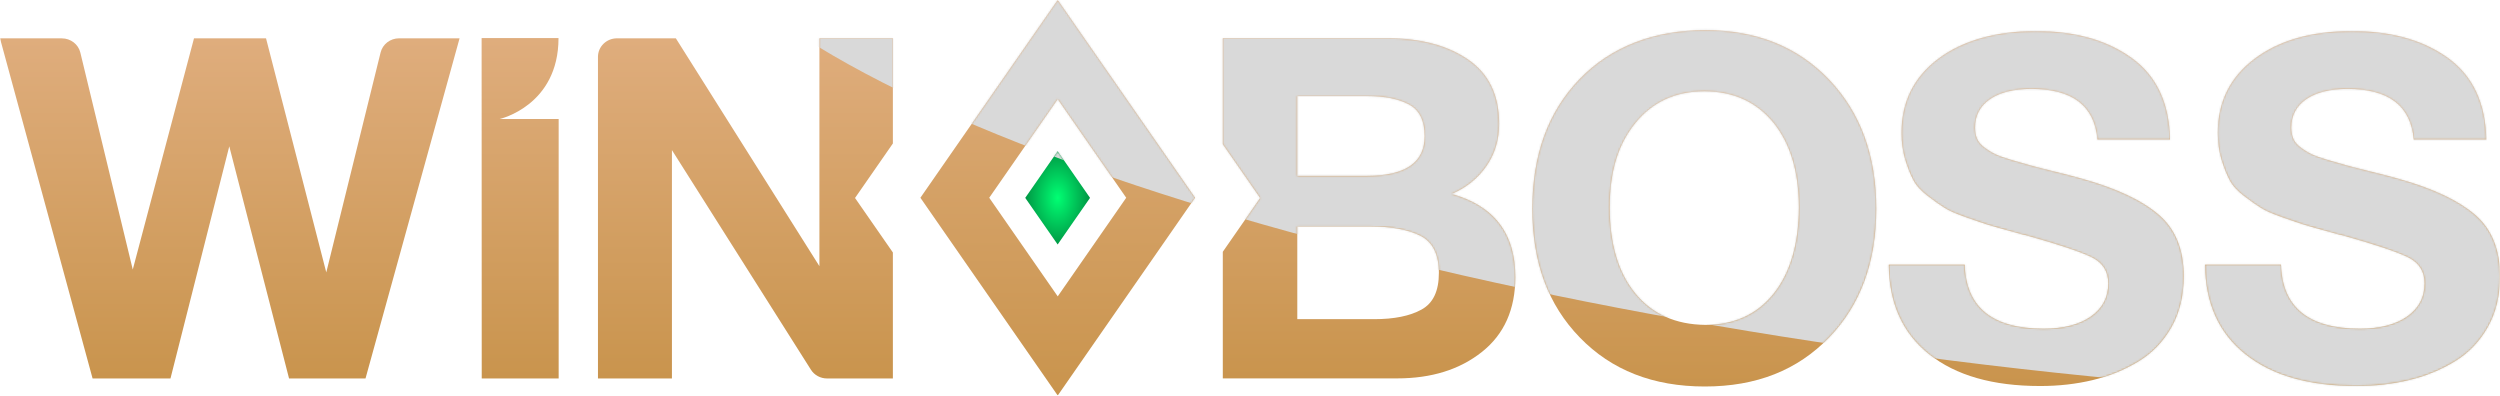
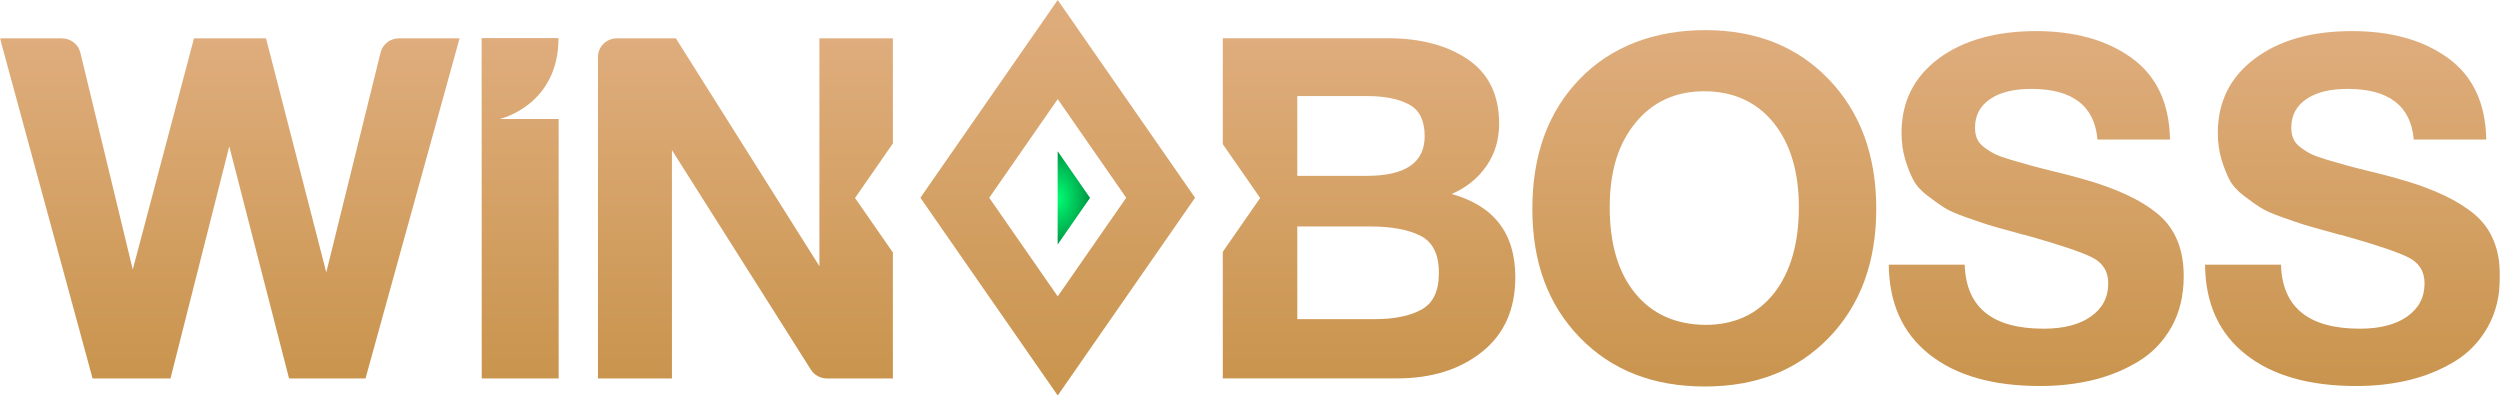
<svg xmlns="http://www.w3.org/2000/svg" width="1302" height="206" viewBox="0 0 1302 206" fill="none">
  <g clip-path="url(#clip0_40005026_2)">
    <mask id="mask0_40005026_2" style="mask-type:luminance" maskUnits="userSpaceOnUse" x="0" y="0" width="1302" height="206">
      <path d="M1302 0H0V206H1302V0Z" fill="white" />
    </mask>
    <g mask="url(#mask0_40005026_2)">
      <path d="M550.862 51.63L586.533 102.99L550.862 154.351L515.191 102.99L550.862 51.63ZM550.862 0L526.276 35.398L490.605 86.758L479.342 102.99L490.605 119.223L526.276 170.583L550.862 205.981L575.448 170.583L611.119 119.223L622.383 102.99L611.119 86.758L575.448 35.398L550.862 0Z" fill="url(#paint0_linear_40005026_2)" />
      <path d="M198.211 27.35L169.924 141.863L138.548 19.957H101.035L69.145 140.377L41.847 27.408C40.798 23.046 36.8 19.977 32.207 19.977H0L48.221 197.121H88.782L119.406 76.201L150.544 197.121H190.352L239.346 19.957H207.832C203.258 19.957 199.28 23.007 198.211 27.35Z" fill="url(#paint1_linear_40005026_2)" />
      <path d="M250.826 19.823L250.885 197.103H290.951V61.976H260.229C260.229 61.976 290.872 55.086 290.872 19.823H250.826Z" fill="url(#paint2_linear_40005026_2)" />
      <path d="M465.032 19.957H426.748V138.62L351.981 19.957H321.317C315.854 19.957 311.42 24.281 311.42 29.608V197.102H349.941V78.169L422.314 192.528C424.115 195.384 427.302 197.102 430.727 197.102H465.012V131.498L445.296 103.106L465.012 74.715V19.957H465.032Z" fill="url(#paint3_linear_40005026_2)" />
      <path d="M755.999 101.021C763.663 97.721 769.703 92.857 774.116 86.468C778.552 80.099 780.744 72.745 780.744 64.465C780.744 49.526 775.345 38.37 764.554 30.997C753.748 23.624 739.852 19.918 722.825 19.918H636.834V75.08L656.293 103.105L636.834 131.13V197.063H727.675C745.553 197.063 760.258 192.45 771.821 183.263C783.399 174.056 789.181 161.066 789.181 144.313C789.181 121.596 778.111 107.158 755.999 101.021ZM675.633 50.028H711.859C721.043 50.028 728.367 51.475 733.812 54.389C739.256 57.285 741.971 62.805 741.971 70.93C741.971 84.692 731.931 91.582 711.859 91.582H675.633V50.028ZM740.301 161.24C734.267 164.56 726.072 166.22 715.679 166.22H675.633V117.948H713.64C724.706 117.948 733.416 119.569 739.808 122.792C746.186 126.035 749.371 132.462 749.371 142.074C749.371 151.686 746.34 157.92 740.301 161.24Z" fill="url(#paint4_linear_40005026_2)" />
      <path d="M952.549 41.439C936.123 24.28 914.644 15.691 888.118 15.691C861.593 15.691 839.084 24.203 822.673 41.188C806.239 58.192 798.045 80.717 798.045 108.742C798.045 136.767 806.284 158.789 822.79 175.794C839.282 192.798 860.975 201.29 887.861 201.29C914.739 201.29 936.123 192.798 952.549 175.794C968.96 158.789 977.155 136.439 977.155 108.742C977.155 81.045 968.96 58.617 952.549 41.439ZM923.846 152.787C915.159 163.73 903.257 169.193 888.118 169.193C872.634 169.038 860.46 163.557 851.633 152.787C842.784 141.997 838.348 127.078 838.348 107.989C838.348 88.9 842.828 74.907 851.751 63.963C860.681 53.02 872.634 47.538 887.603 47.538C902.565 47.538 914.739 52.981 923.589 63.828C932.416 74.695 936.851 89.422 936.851 107.989C936.851 126.557 932.519 141.824 923.846 152.787Z" fill="url(#paint5_linear_40005026_2)" />
      <path d="M1124.13 111.733C1115.39 104.263 1102.07 98.048 1084.21 93.069C1080.13 91.91 1075.36 90.656 1069.92 89.344C1064.48 88.012 1060.25 86.93 1057.29 86.101C1054.32 85.271 1050.99 84.325 1047.33 83.245C1043.69 82.164 1040.92 81.159 1039.03 80.252C1037.18 79.345 1035.3 78.187 1033.43 76.778C1031.55 75.37 1030.29 73.825 1029.62 72.165C1028.92 70.506 1028.59 68.595 1028.59 66.452C1028.59 60.141 1031.18 55.219 1036.36 51.648C1041.55 48.078 1048.74 46.302 1057.92 46.302C1079.36 46.302 1090.84 55.084 1092.36 72.667H1130.14C1129.8 53.752 1123.17 39.624 1110.24 30.244C1097.31 20.883 1080.65 16.192 1060.22 16.192C1039.79 16.192 1022.21 20.998 1009.44 30.63C996.692 40.242 990.322 53.096 990.322 69.174C990.322 74.153 990.954 78.766 992.219 82.994C993.507 87.22 994.912 90.791 996.434 93.686C997.957 96.601 1000.47 99.38 1003.96 102.024C1007.45 104.688 1010.37 106.753 1012.76 108.239C1015.14 109.745 1018.92 111.405 1024.11 113.219C1029.29 115.052 1033.1 116.326 1035.47 117.079C1037.85 117.813 1042.11 119.028 1048.24 120.688C1048.91 120.842 1049.67 121.055 1050.54 121.306C1051.37 121.557 1052.06 121.769 1052.57 121.923C1053.07 122.098 1053.84 122.251 1054.87 122.426C1072.55 127.405 1084.17 131.304 1089.69 134.122C1095.22 136.94 1097.98 141.417 1097.98 147.556C1097.98 154.851 1094.96 160.622 1088.92 164.849C1082.88 169.076 1074.69 171.18 1064.31 171.18C1037.59 171.18 1023.92 160.082 1023.22 137.847H983.672C983.848 157.92 990.851 173.477 1004.73 184.497C1018.59 195.538 1037.85 201.038 1062.51 201.038C1072.22 201.038 1081.36 199.997 1089.95 197.931C1098.54 195.866 1106.44 192.623 1113.69 188.223C1120.91 183.841 1126.65 177.858 1130.91 170.311C1135.16 162.764 1137.28 153.944 1137.28 143.811C1137.28 129.895 1132.91 119.183 1124.13 111.733Z" fill="url(#paint6_linear_40005026_2)" />
      <path d="M1288.86 111.733C1284.64 108.143 1279.37 104.842 1273.06 101.831C1266.25 98.57 1258.19 95.655 1248.93 93.069C1244.85 91.91 1240.08 90.656 1234.63 89.344C1229.19 88.012 1224.98 86.93 1222 86.101C1219.03 85.271 1215.71 84.325 1212.04 83.245C1208.4 82.164 1205.64 81.159 1203.75 80.252C1201.89 79.345 1200.01 78.187 1198.15 76.778C1196.27 75.37 1195 73.825 1194.33 72.165C1193.64 70.506 1193.3 68.595 1193.3 66.452C1193.3 60.141 1195.9 55.219 1201.08 51.648C1206.27 48.078 1213.46 46.302 1222.64 46.302C1244.08 46.302 1255.56 55.084 1257.09 72.667H1294.85C1294.51 53.752 1287.88 39.624 1274.96 30.244C1274.33 29.78 1273.69 29.356 1273.06 28.931C1260.41 20.439 1244.37 16.192 1224.93 16.192C1203.85 16.192 1186.92 20.998 1174.16 30.63C1161.41 40.242 1155.04 53.096 1155.04 69.174C1155.04 74.153 1155.67 78.766 1156.93 82.994C1158.22 87.22 1159.63 90.791 1161.16 93.686C1162.68 96.601 1165.19 99.38 1168.67 102.024C1172.16 104.688 1175.09 106.753 1177.49 108.239C1179.86 109.745 1183.64 111.405 1188.83 113.219C1194.02 115.052 1197.82 116.326 1200.19 117.079C1202.56 117.813 1206.82 119.028 1212.96 120.688C1213.63 120.842 1214.38 121.055 1215.25 121.306C1216.08 121.557 1216.78 121.769 1217.3 121.923C1217.79 122.098 1218.56 122.251 1219.59 122.426C1237.27 127.405 1248.89 131.304 1254.41 134.122C1259.93 136.94 1262.71 141.417 1262.71 147.556C1262.71 154.851 1259.67 160.622 1253.64 164.849C1247.6 169.076 1239.4 171.18 1229.03 171.18C1202.31 171.18 1188.61 160.082 1187.94 137.847H1148.39C1148.56 157.92 1155.57 173.477 1169.45 184.497C1183.31 195.538 1202.56 201.038 1227.23 201.038C1236.93 201.038 1246.07 199.997 1254.67 197.931C1261.2 196.368 1267.32 194.109 1273.06 191.195C1274.88 190.269 1276.66 189.285 1278.4 188.223C1285.63 183.841 1291.37 177.858 1295.62 170.311C1299.88 162.764 1302 153.944 1302 143.811C1302 129.895 1297.62 119.183 1288.86 111.733Z" fill="url(#paint7_linear_40005026_2)" />
-       <path d="M567.689 103.048L550.823 127.329L533.938 103.048L550.823 78.748L567.689 103.048Z" fill="url(#paint8_radial_40005026_2)" />
+       <path d="M567.689 103.048L550.823 127.329L550.823 78.748L567.689 103.048Z" fill="url(#paint8_radial_40005026_2)" />
      <mask id="mask1_40005026_2" style="mask-type:alpha" maskUnits="userSpaceOnUse" x="0" y="0" width="1302" height="206">
        <path d="M550.862 51.63L586.533 102.99L550.862 154.351L515.191 102.99L550.862 51.63ZM550.862 0L526.276 35.398L490.605 86.758L479.342 102.99L490.605 119.223L526.276 170.583L550.862 205.981L575.448 170.583L611.119 119.223L622.383 102.99L611.119 86.758L575.448 35.398L550.862 0Z" fill="url(#paint9_linear_40005026_2)" />
        <path d="M198.211 27.35L169.924 141.863L138.548 19.957H101.035L69.145 140.377L41.847 27.408C40.798 23.046 36.8 19.977 32.207 19.977H0L48.221 197.121H88.782L119.406 76.201L150.544 197.121H190.352L239.346 19.957H207.832C203.258 19.957 199.28 23.007 198.211 27.35Z" fill="url(#paint10_linear_40005026_2)" />
        <path d="M250.826 19.823L250.885 197.103H290.951V61.976H260.229C260.229 61.976 290.872 55.086 290.872 19.823H250.826Z" fill="url(#paint11_linear_40005026_2)" />
        <path d="M465.032 19.957H426.748V138.62L351.981 19.957H321.317C315.854 19.957 311.42 24.281 311.42 29.608V197.102H349.941V78.169L422.314 192.528C424.115 195.384 427.302 197.102 430.727 197.102H465.012V131.498L445.296 103.106L465.012 74.715V19.957H465.032Z" fill="url(#paint12_linear_40005026_2)" />
        <path d="M755.999 101.021C763.663 97.721 769.703 92.857 774.116 86.468C778.552 80.099 780.744 72.745 780.744 64.465C780.744 49.526 775.345 38.37 764.554 30.997C753.748 23.624 739.852 19.918 722.825 19.918H636.834V75.08L656.293 103.105L636.834 131.13V197.063H727.675C745.553 197.063 760.258 192.45 771.821 183.263C783.399 174.056 789.181 161.066 789.181 144.313C789.181 121.596 778.111 107.158 755.999 101.021ZM675.633 50.028H711.859C721.043 50.028 728.367 51.475 733.812 54.389C739.256 57.285 741.971 62.805 741.971 70.93C741.971 84.692 731.931 91.582 711.859 91.582H675.633V50.028ZM740.301 161.24C734.267 164.56 726.072 166.22 715.679 166.22H675.633V117.948H713.64C724.706 117.948 733.416 119.569 739.808 122.792C746.186 126.035 749.371 132.462 749.371 142.074C749.371 151.686 746.34 157.92 740.301 161.24Z" fill="url(#paint13_linear_40005026_2)" />
        <path d="M952.549 41.439C936.123 24.28 914.644 15.691 888.118 15.691C861.593 15.691 839.084 24.203 822.673 41.188C806.239 58.192 798.045 80.717 798.045 108.742C798.045 136.767 806.284 158.789 822.79 175.794C839.282 192.798 860.975 201.29 887.861 201.29C914.739 201.29 936.123 192.798 952.549 175.794C968.96 158.789 977.155 136.439 977.155 108.742C977.155 81.045 968.96 58.617 952.549 41.439ZM923.846 152.787C915.159 163.73 903.257 169.193 888.118 169.193C872.634 169.038 860.46 163.557 851.633 152.787C842.784 141.997 838.348 127.078 838.348 107.989C838.348 88.9 842.828 74.907 851.751 63.963C860.681 53.02 872.634 47.538 887.603 47.538C902.565 47.538 914.739 52.981 923.589 63.828C932.416 74.695 936.851 89.422 936.851 107.989C936.851 126.557 932.519 141.824 923.846 152.787Z" fill="url(#paint14_linear_40005026_2)" />
-         <path d="M1124.13 111.733C1115.39 104.263 1102.07 98.048 1084.21 93.069C1080.13 91.91 1075.36 90.656 1069.92 89.344C1064.48 88.012 1060.25 86.93 1057.29 86.101C1054.32 85.271 1050.99 84.325 1047.33 83.245C1043.69 82.164 1040.92 81.159 1039.03 80.252C1037.18 79.345 1035.3 78.187 1033.43 76.778C1031.55 75.37 1030.29 73.825 1029.62 72.165C1028.92 70.506 1028.59 68.595 1028.59 66.452C1028.59 60.141 1031.18 55.219 1036.36 51.648C1041.55 48.078 1048.74 46.302 1057.92 46.302C1079.36 46.302 1090.84 55.084 1092.36 72.667H1130.14C1129.8 53.752 1123.17 39.624 1110.24 30.244C1097.31 20.883 1080.65 16.192 1060.22 16.192C1039.79 16.192 1022.21 20.998 1009.44 30.63C996.692 40.242 990.322 53.096 990.322 69.174C990.322 74.153 990.954 78.766 992.219 82.994C993.507 87.22 994.912 90.791 996.434 93.686C997.957 96.601 1000.47 99.38 1003.96 102.024C1007.45 104.688 1010.37 106.753 1012.76 108.239C1015.14 109.745 1018.92 111.405 1024.11 113.219C1029.29 115.052 1033.1 116.326 1035.47 117.079C1037.85 117.813 1042.11 119.028 1048.24 120.688C1048.91 120.842 1049.67 121.055 1050.54 121.306C1051.37 121.557 1052.06 121.769 1052.57 121.923C1053.07 122.098 1053.84 122.251 1054.87 122.426C1072.55 127.405 1084.17 131.304 1089.69 134.122C1095.22 136.94 1097.98 141.417 1097.98 147.556C1097.98 154.851 1094.96 160.622 1088.92 164.849C1082.88 169.076 1074.69 171.18 1064.31 171.18C1037.59 171.18 1023.92 160.082 1023.22 137.847H983.672C983.848 157.92 990.851 173.477 1004.73 184.497C1018.59 195.538 1037.85 201.038 1062.51 201.038C1072.22 201.038 1081.36 199.997 1089.95 197.931C1098.54 195.866 1106.44 192.623 1113.69 188.223C1120.91 183.841 1126.65 177.858 1130.91 170.311C1135.16 162.764 1137.28 153.944 1137.28 143.811C1137.28 129.895 1132.91 119.183 1124.13 111.733Z" fill="url(#paint15_linear_40005026_2)" />
        <path d="M1288.86 111.733C1284.64 108.143 1279.37 104.842 1273.06 101.831C1266.25 98.57 1258.19 95.655 1248.93 93.069C1244.85 91.91 1240.08 90.656 1234.63 89.344C1229.19 88.012 1224.98 86.93 1222 86.101C1219.03 85.271 1215.71 84.325 1212.04 83.245C1208.4 82.164 1205.64 81.159 1203.75 80.252C1201.89 79.345 1200.01 78.187 1198.15 76.778C1196.27 75.37 1195 73.825 1194.33 72.165C1193.64 70.506 1193.3 68.595 1193.3 66.452C1193.3 60.141 1195.9 55.219 1201.08 51.648C1206.27 48.078 1213.46 46.302 1222.64 46.302C1244.08 46.302 1255.56 55.084 1257.09 72.667H1294.85C1294.51 53.752 1287.88 39.624 1274.96 30.244C1274.33 29.78 1273.69 29.356 1273.06 28.931C1260.41 20.439 1244.37 16.192 1224.93 16.192C1203.85 16.192 1186.92 20.998 1174.16 30.63C1161.41 40.242 1155.04 53.096 1155.04 69.174C1155.04 74.153 1155.67 78.766 1156.93 82.994C1158.22 87.22 1159.63 90.791 1161.16 93.686C1162.68 96.601 1165.19 99.38 1168.67 102.024C1172.16 104.688 1175.09 106.753 1177.49 108.239C1179.86 109.745 1183.64 111.405 1188.83 113.219C1194.02 115.052 1197.82 116.326 1200.19 117.079C1202.56 117.813 1206.82 119.028 1212.96 120.688C1213.63 120.842 1214.38 121.055 1215.25 121.306C1216.08 121.557 1216.78 121.769 1217.3 121.923C1217.79 122.098 1218.56 122.251 1219.59 122.426C1237.27 127.405 1248.89 131.304 1254.41 134.122C1259.93 136.94 1262.71 141.417 1262.71 147.556C1262.71 154.851 1259.67 160.622 1253.64 164.849C1247.6 169.076 1239.4 171.18 1229.03 171.18C1202.31 171.18 1188.61 160.082 1187.94 137.847H1148.39C1148.56 157.92 1155.57 173.477 1169.45 184.497C1183.31 195.538 1202.56 201.038 1227.23 201.038C1236.93 201.038 1246.07 199.997 1254.67 197.931C1261.2 196.368 1267.32 194.109 1273.06 191.195C1274.88 190.269 1276.66 189.285 1278.4 188.223C1285.63 183.841 1291.37 177.858 1295.62 170.311C1299.88 162.764 1302 153.944 1302 143.811C1302 129.895 1297.62 119.183 1288.86 111.733Z" fill="url(#paint16_linear_40005026_2)" />
        <path d="M567.689 103.048L550.823 127.329L533.938 103.048L550.823 78.748L567.689 103.048Z" fill="url(#paint17_linear_40005026_2)" />
      </mask>
      <g mask="url(#mask1_40005026_2)">
        <g style="mix-blend-mode:overlay" filter="url(#filter0_f_40005026_2)">
-           <path d="M1034.61 190.038C1423.88 236.601 1748.82 195.853 1760.4 99.025C1771.98 2.198 1465.81 -114.043 1076.54 -160.606C687.277 -207.169 362.331 -166.422 350.752 -69.594C339.173 27.234 645.348 143.475 1034.61 190.038Z" fill="#D9D9D9" />
-         </g>
+           </g>
      </g>
    </g>
  </g>
  <defs>
    <filter id="filter0_f_40005026_2" x="318.434" y="-211.869" width="1474.29" height="453.17" filterUnits="userSpaceOnUse" color-interpolation-filters="sRGB">
      <feFlood flood-opacity="0" result="BackgroundImageFix" />
      <feBlend mode="normal" in="SourceGraphic" in2="BackgroundImageFix" result="shape" />
      <feGaussianBlur stdDeviation="16" result="effect1_foregroundBlur_40005026_2" />
    </filter>
    <linearGradient id="paint0_linear_40005026_2" x1="550.862" y1="0" x2="550.862" y2="206" gradientUnits="userSpaceOnUse">
      <stop stop-color="#DFAD7D" />
      <stop offset="1" stop-color="#C9944D" />
    </linearGradient>
    <linearGradient id="paint1_linear_40005026_2" x1="119.682" y1="19.957" x2="119.682" y2="197.102" gradientUnits="userSpaceOnUse">
      <stop stop-color="#DFAD7D" />
      <stop offset="1" stop-color="#C9944D" />
    </linearGradient>
    <linearGradient id="paint2_linear_40005026_2" x1="270.898" y1="19.823" x2="270.898" y2="197.103" gradientUnits="userSpaceOnUse">
      <stop stop-color="#DFAD7D" />
      <stop offset="1" stop-color="#C9944D" />
    </linearGradient>
    <linearGradient id="paint3_linear_40005026_2" x1="388.226" y1="19.957" x2="388.226" y2="197.102" gradientUnits="userSpaceOnUse">
      <stop stop-color="#DFAD7D" />
      <stop offset="1" stop-color="#C9944D" />
    </linearGradient>
    <linearGradient id="paint4_linear_40005026_2" x1="713.007" y1="19.918" x2="713.007" y2="197.063" gradientUnits="userSpaceOnUse">
      <stop stop-color="#DFAD7D" />
      <stop offset="1" stop-color="#C9944D" />
    </linearGradient>
    <linearGradient id="paint5_linear_40005026_2" x1="887.603" y1="15.691" x2="887.603" y2="201.29" gradientUnits="userSpaceOnUse">
      <stop stop-color="#DFAD7D" />
      <stop offset="1" stop-color="#C9944D" />
    </linearGradient>
    <linearGradient id="paint6_linear_40005026_2" x1="1060.48" y1="16.192" x2="1060.48" y2="201.038" gradientUnits="userSpaceOnUse">
      <stop stop-color="#DFAD7D" />
      <stop offset="1" stop-color="#C9944D" />
    </linearGradient>
    <linearGradient id="paint7_linear_40005026_2" x1="1225.19" y1="16.192" x2="1225.19" y2="201.038" gradientUnits="userSpaceOnUse">
      <stop stop-color="#DFAD7D" />
      <stop offset="1" stop-color="#C9944D" />
    </linearGradient>
    <radialGradient id="paint8_radial_40005026_2" cx="0" cy="0" r="1" gradientUnits="userSpaceOnUse" gradientTransform="translate(550.813 103.038) rotate(90) scale(24.29 16.352)">
      <stop stop-color="#00FF73" />
      <stop offset="1" stop-color="#009945" />
    </radialGradient>
    <linearGradient id="paint9_linear_40005026_2" x1="550.862" y1="0" x2="550.862" y2="206" gradientUnits="userSpaceOnUse">
      <stop stop-color="#DFAD7D" />
      <stop offset="1" stop-color="#C9944D" />
    </linearGradient>
    <linearGradient id="paint10_linear_40005026_2" x1="119.682" y1="19.957" x2="119.682" y2="197.102" gradientUnits="userSpaceOnUse">
      <stop stop-color="#DFAD7D" />
      <stop offset="1" stop-color="#C9944D" />
    </linearGradient>
    <linearGradient id="paint11_linear_40005026_2" x1="270.898" y1="19.823" x2="270.898" y2="197.103" gradientUnits="userSpaceOnUse">
      <stop stop-color="#DFAD7D" />
      <stop offset="1" stop-color="#C9944D" />
    </linearGradient>
    <linearGradient id="paint12_linear_40005026_2" x1="388.226" y1="19.957" x2="388.226" y2="197.102" gradientUnits="userSpaceOnUse">
      <stop stop-color="#DFAD7D" />
      <stop offset="1" stop-color="#C9944D" />
    </linearGradient>
    <linearGradient id="paint13_linear_40005026_2" x1="713.007" y1="19.918" x2="713.007" y2="197.063" gradientUnits="userSpaceOnUse">
      <stop stop-color="#DFAD7D" />
      <stop offset="1" stop-color="#C9944D" />
    </linearGradient>
    <linearGradient id="paint14_linear_40005026_2" x1="887.603" y1="15.691" x2="887.603" y2="201.29" gradientUnits="userSpaceOnUse">
      <stop stop-color="#DFAD7D" />
      <stop offset="1" stop-color="#C9944D" />
    </linearGradient>
    <linearGradient id="paint15_linear_40005026_2" x1="1060.48" y1="16.192" x2="1060.48" y2="201.038" gradientUnits="userSpaceOnUse">
      <stop stop-color="#DFAD7D" />
      <stop offset="1" stop-color="#C9944D" />
    </linearGradient>
    <linearGradient id="paint16_linear_40005026_2" x1="1225.19" y1="16.192" x2="1225.19" y2="201.038" gradientUnits="userSpaceOnUse">
      <stop stop-color="#DFAD7D" />
      <stop offset="1" stop-color="#C9944D" />
    </linearGradient>
    <linearGradient id="paint17_linear_40005026_2" x1="550.813" y1="78.748" x2="550.813" y2="127.329" gradientUnits="userSpaceOnUse">
      <stop stop-color="#00FF73" />
      <stop offset="1" stop-color="#009945" />
    </linearGradient>
    <clipPath id="clip0_40005026_2">
      <rect width="1302" height="206" fill="white" />
    </clipPath>
  </defs>
</svg>